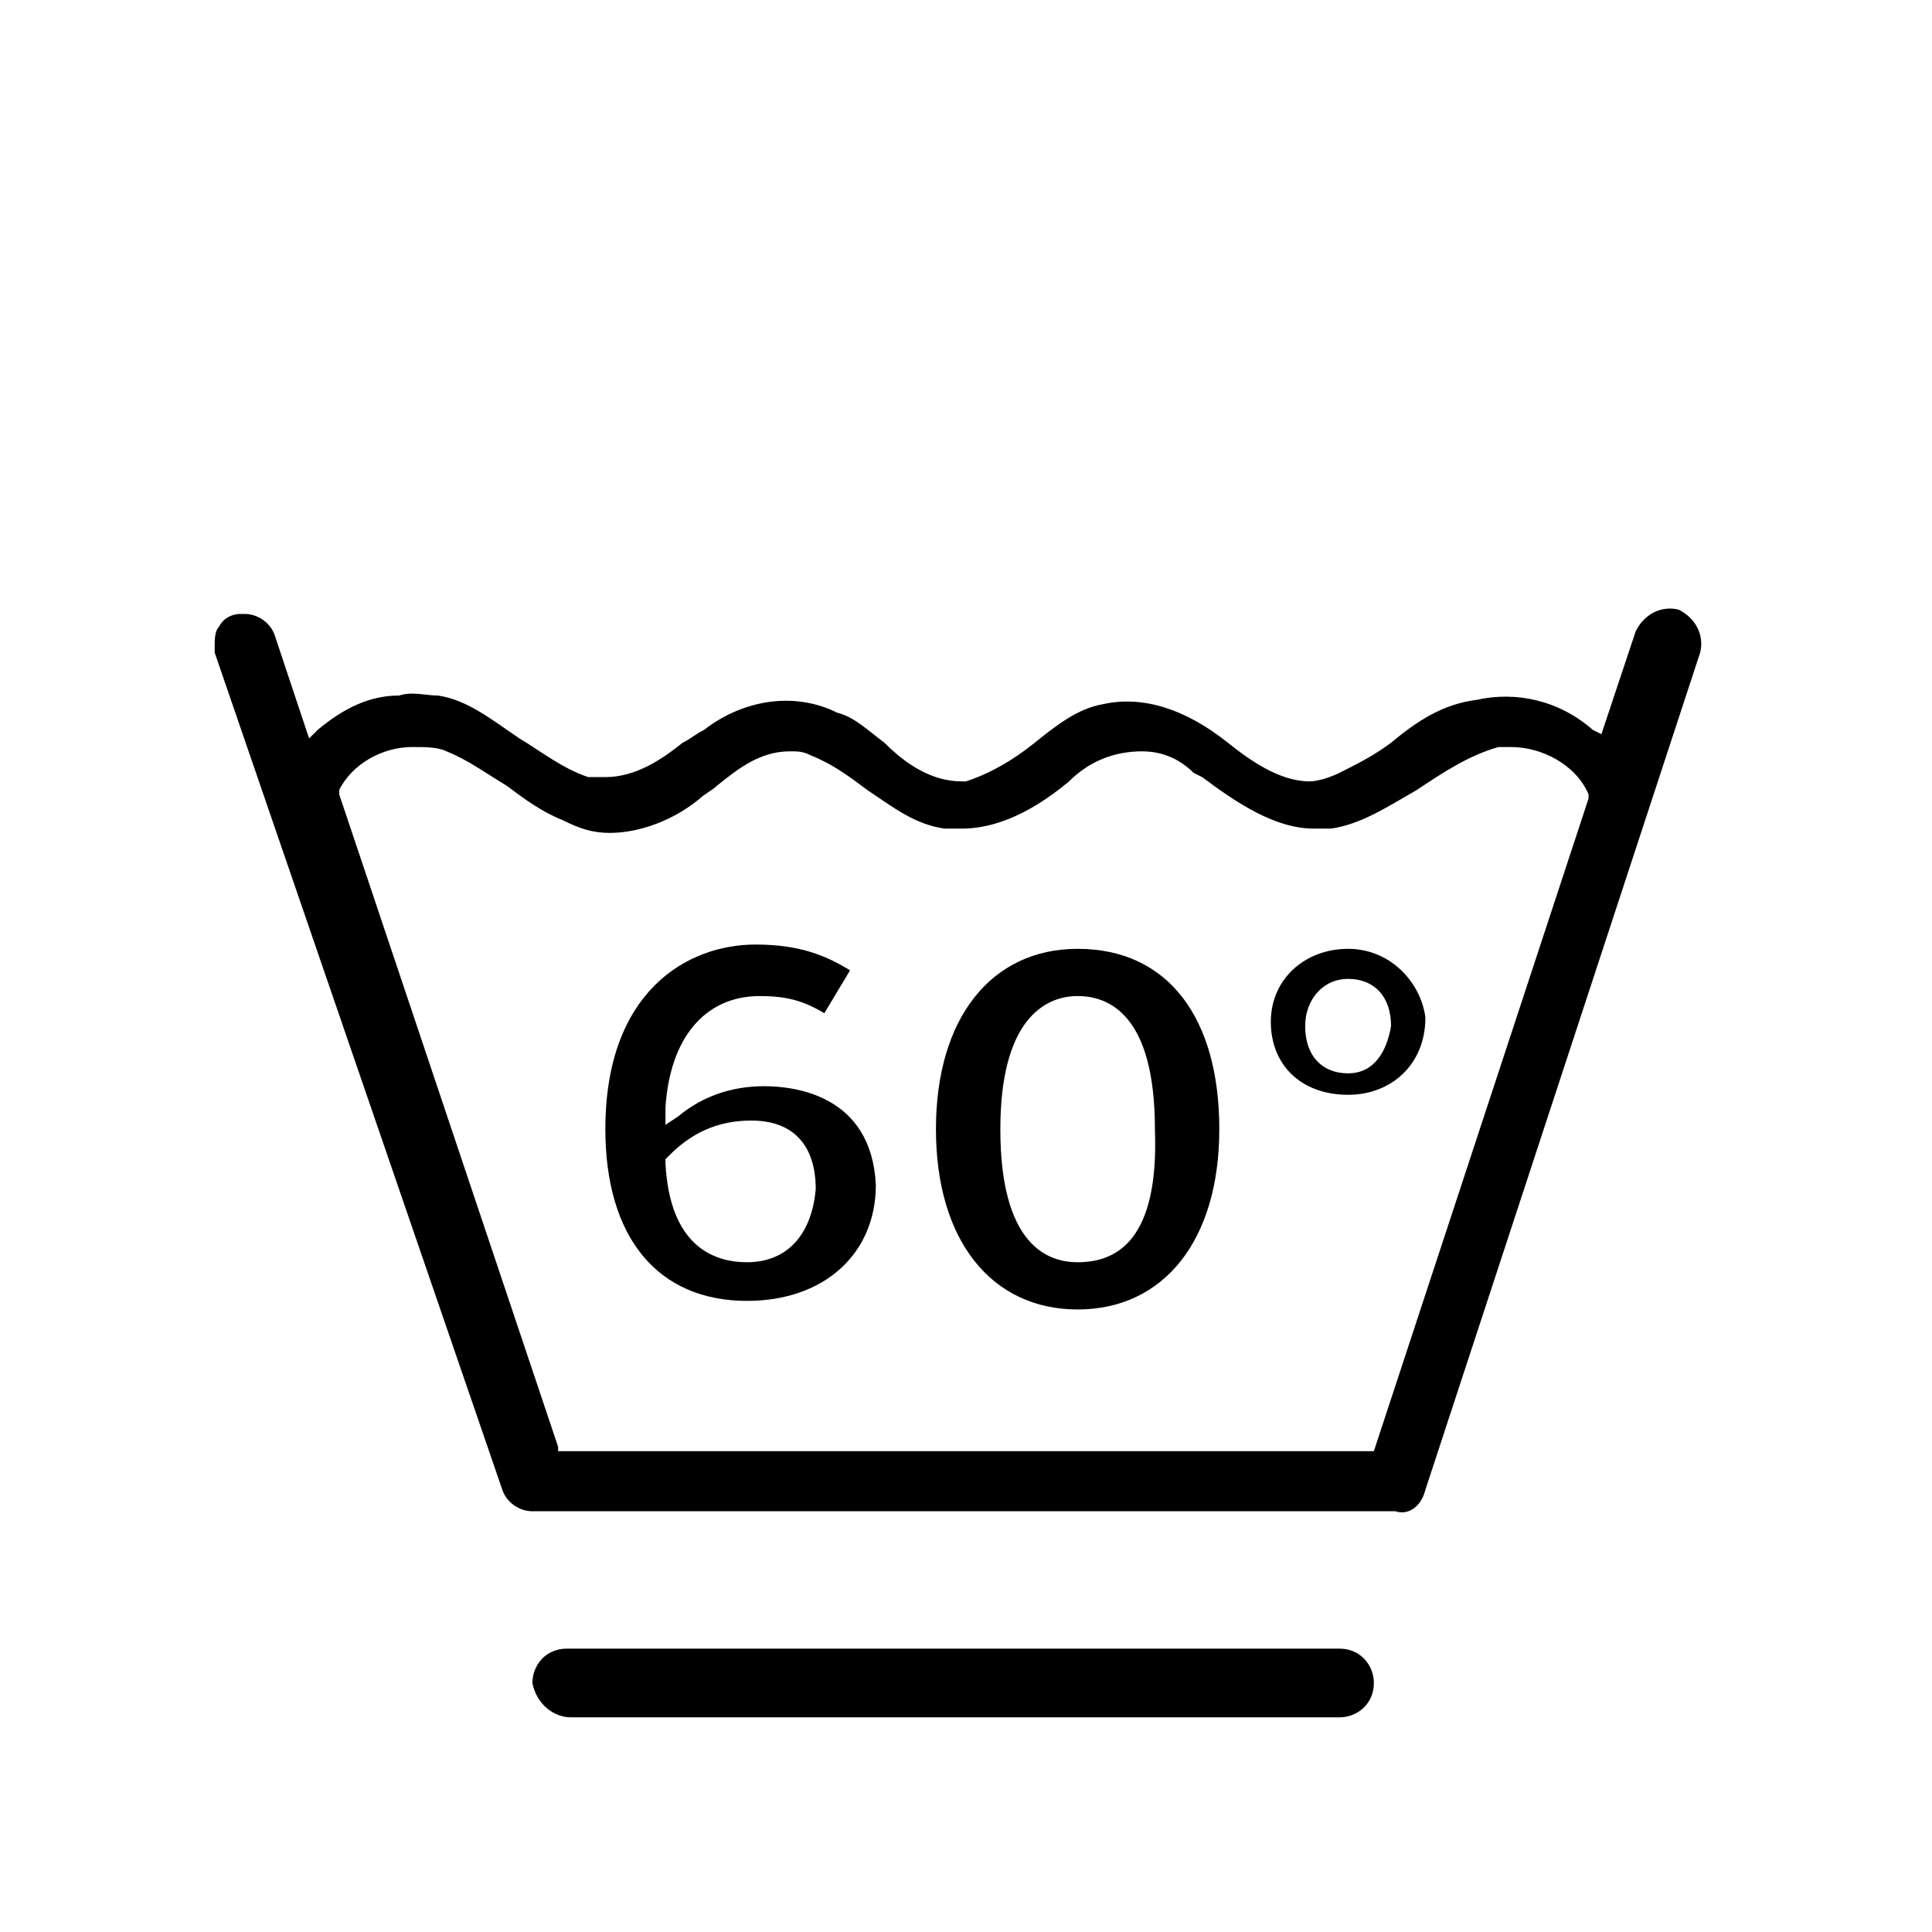
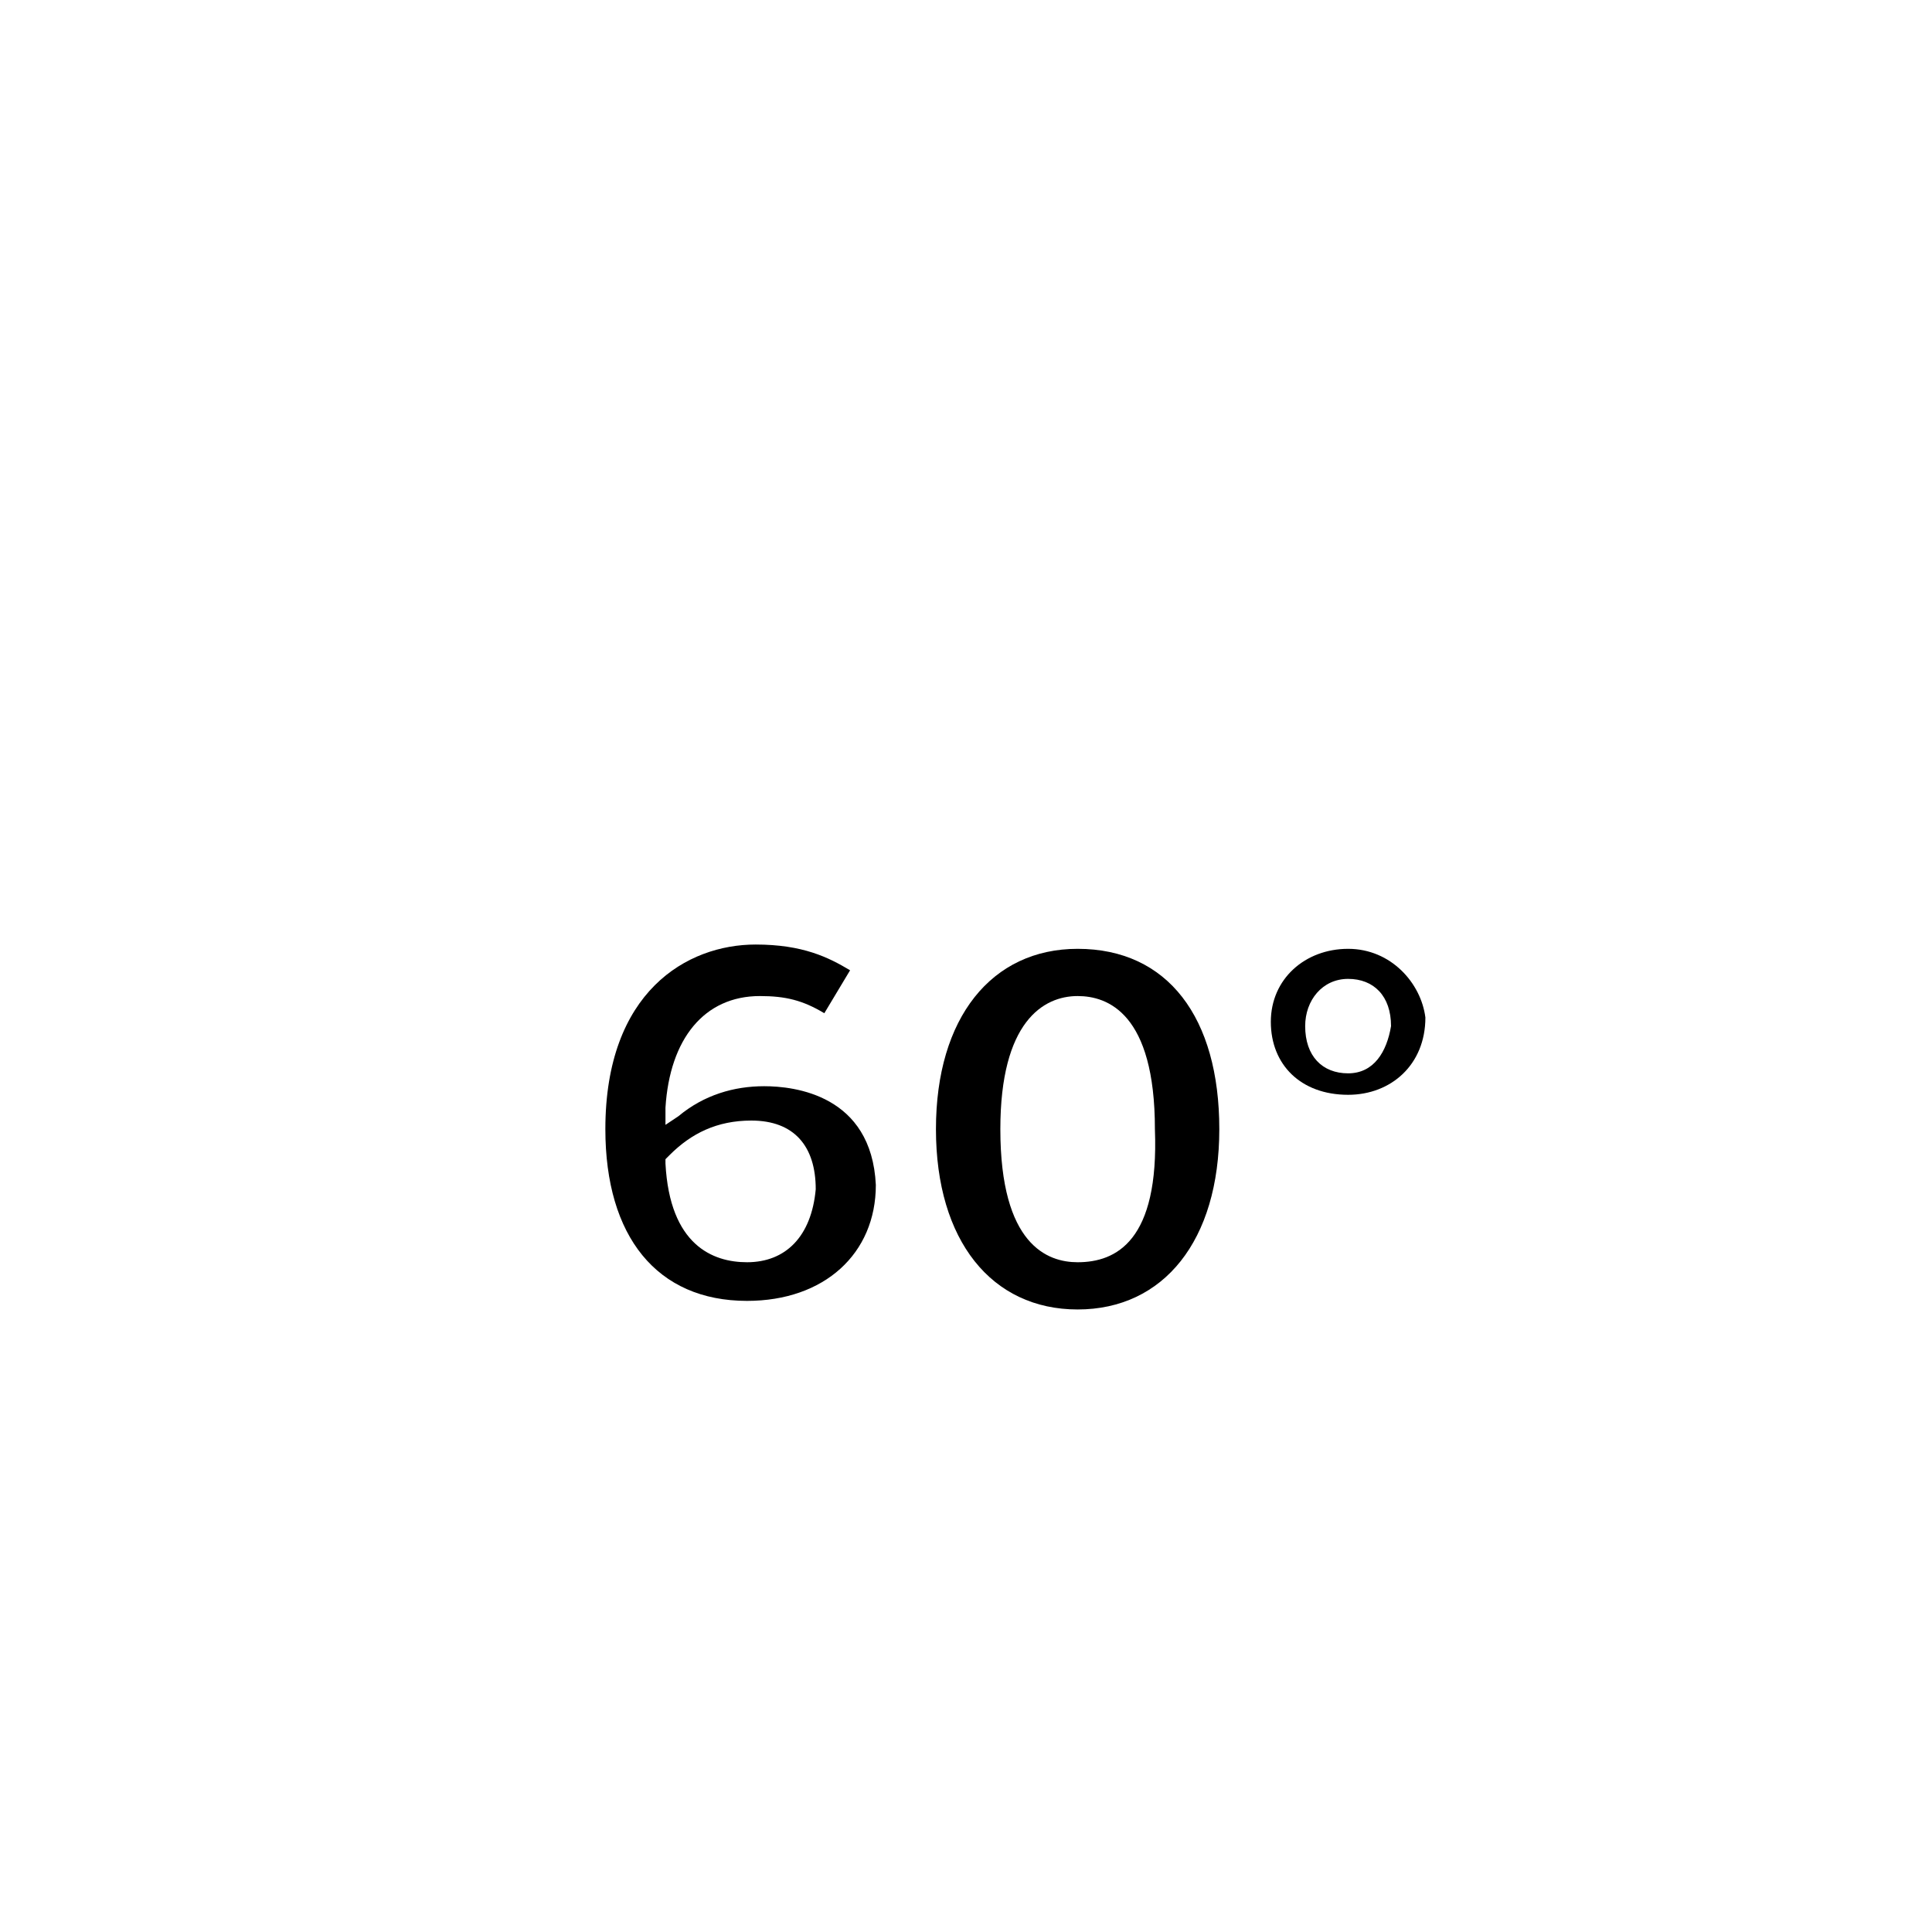
<svg xmlns="http://www.w3.org/2000/svg" version="1.1" id="Ebene_1" x="0px" y="0px" viewBox="0 0 45 45" style="enable-background:new 0 0 45 45;" xml:space="preserve">
  <g>
    <path d="M17.8,25.3c-0.7,0-1.4,0.2-2,0.7l-0.3,0.2l0-0.4c0.1-1.6,0.9-2.6,2.2-2.6c0.6,0,1,0.1,1.5,0.4l0.6-1   c-0.5-0.3-1.1-0.6-2.2-0.6c-1.6,0-3.5,1.1-3.5,4.3c0,2.5,1.2,4,3.3,4c1.8,0,3-1.1,3-2.7C20.3,25.5,18.5,25.3,17.8,25.3z M17.4,29.4   c-0.8,0-1.8-0.4-1.9-2.3l0-0.1l0.1-0.1c0.5-0.5,1.1-0.8,1.9-0.8c1,0,1.5,0.6,1.5,1.6C18.9,28.8,18.3,29.4,17.4,29.4z" />
    <path d="M25.1,22.1c-2,0-3.3,1.6-3.3,4.2s1.3,4.2,3.3,4.2c2,0,3.3-1.6,3.3-4.2S27.2,22.1,25.1,22.1z M25.1,29.4   c-0.7,0-1.8-0.4-1.8-3.1c0-2.5,1-3.1,1.8-3.1c0.7,0,1.8,0.4,1.8,3.1C27,28.9,26,29.4,25.1,29.4z" />
    <path d="M31.4,22.1c-1,0-1.8,0.7-1.8,1.7c0,1,0.7,1.7,1.8,1.7c1,0,1.8-0.7,1.8-1.8C33.1,22.9,32.4,22.1,31.4,22.1z M31.4,25   c-0.6,0-1-0.4-1-1.1c0-0.6,0.4-1.1,1-1.1c0.6,0,1,0.4,1,1.1C32.3,24.5,32,25,31.4,25z" />
-     <path d="M13.3,40l17.9,0c0.4,0,0.8-0.3,0.8-0.8c0-0.4-0.3-0.8-0.8-0.8l-18,0c-0.5,0-0.8,0.4-0.8,0.8C12.5,39.7,12.9,40,13.3,40   L13.3,40z" />
-     <path d="M33.2,34.7l6.4-19.5c0.1-0.4-0.1-0.8-0.5-1c-0.4-0.1-0.8,0.1-1,0.5l-0.8,2.4L37.1,17c-0.8-0.7-1.8-0.9-2.7-0.7   c-0.8,0.1-1.4,0.5-2,1c-0.4,0.3-0.8,0.5-1.2,0.7c-0.2,0.1-0.5,0.2-0.7,0.2c-0.7,0-1.4-0.5-1.9-0.9c-1-0.8-2-1.1-2.9-0.9   c-0.6,0.1-1.1,0.5-1.6,0.9c-0.5,0.4-1,0.7-1.6,0.9l-0.1,0c-0.7,0-1.3-0.4-1.8-0.9c-0.4-0.3-0.7-0.6-1.1-0.7c-1-0.5-2.2-0.3-3.1,0.4   c-0.2,0.1-0.3,0.2-0.5,0.3c-0.5,0.4-1.1,0.8-1.8,0.8c-0.1,0-0.2,0-0.4,0c-0.6-0.2-1.1-0.6-1.6-0.9c-0.6-0.4-1.2-0.9-1.9-1   c-0.3,0-0.6-0.1-0.9,0c-0.7,0-1.3,0.3-1.9,0.8l-0.2,0.2l-0.8-2.4c-0.1-0.3-0.4-0.5-0.7-0.5c0,0-0.1,0-0.1,0c-0.2,0-0.4,0.1-0.5,0.3   C5,14.7,5,14.9,5,15.1c0,0,0,0.1,0,0.1l6.7,19.5c0.1,0.3,0.4,0.5,0.7,0.5h20.1C32.8,35.3,33.1,35.1,33.2,34.7z M32,33.8h-19l0-0.1   L7.9,18.5l0-0.1c0.3-0.6,1-1,1.7-1c0.3,0,0.6,0,0.8,0.1c0.5,0.2,0.9,0.5,1.4,0.8c0.4,0.3,0.8,0.6,1.3,0.8c0.4,0.2,0.7,0.3,1.1,0.3   c0.7,0,1.5-0.3,2.1-0.8c0.1-0.1,0.3-0.2,0.4-0.3c0.5-0.4,1-0.8,1.7-0.8c0.2,0,0.3,0,0.5,0.1c0.5,0.2,0.9,0.5,1.3,0.8   c0.6,0.4,1.1,0.8,1.8,0.9c0.1,0,0.3,0,0.4,0c1,0,1.9-0.6,2.5-1.1c0.5-0.5,1.1-0.7,1.7-0.7c0.5,0,0.9,0.2,1.2,0.5l0.2,0.1   c0.8,0.6,1.7,1.2,2.6,1.2c0.1,0,0.3,0,0.4,0c0.7-0.1,1.3-0.5,2-0.9c0.6-0.4,1.2-0.8,1.9-1c0.1,0,0.2,0,0.3,0c0.7,0,1.5,0.4,1.8,1.1   l0,0.1L32,33.8z" />
  </g>
</svg>